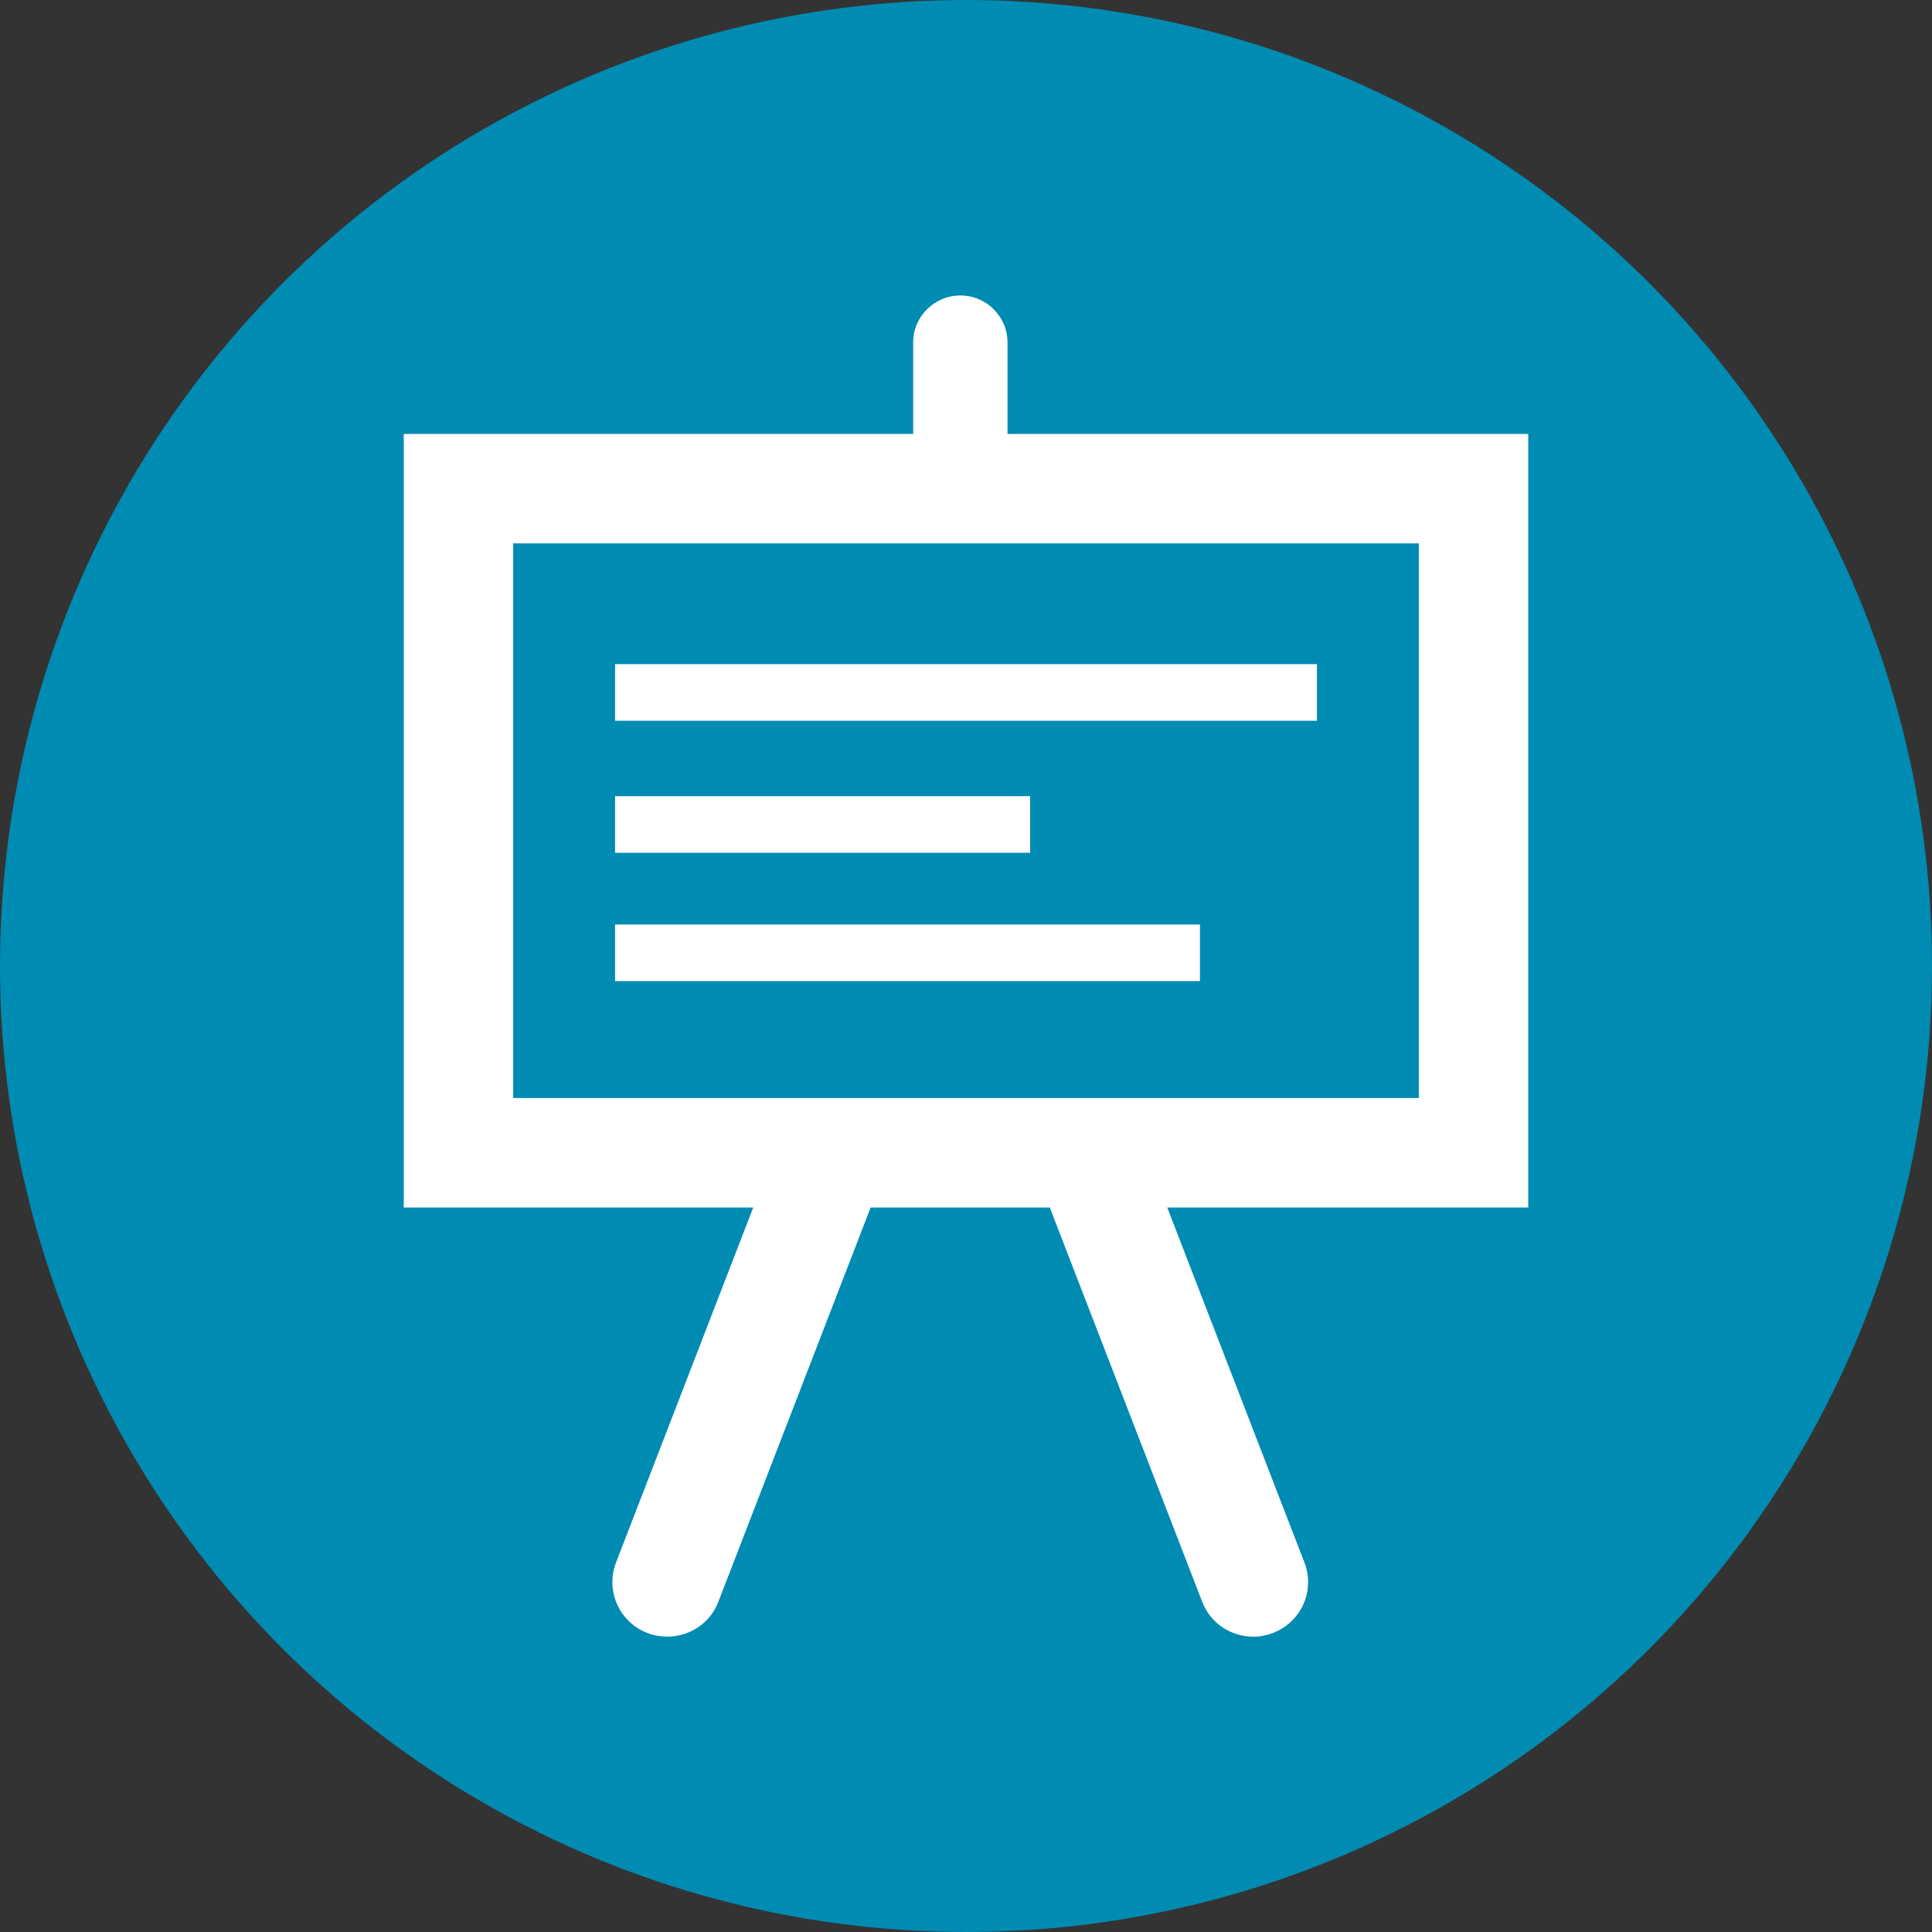
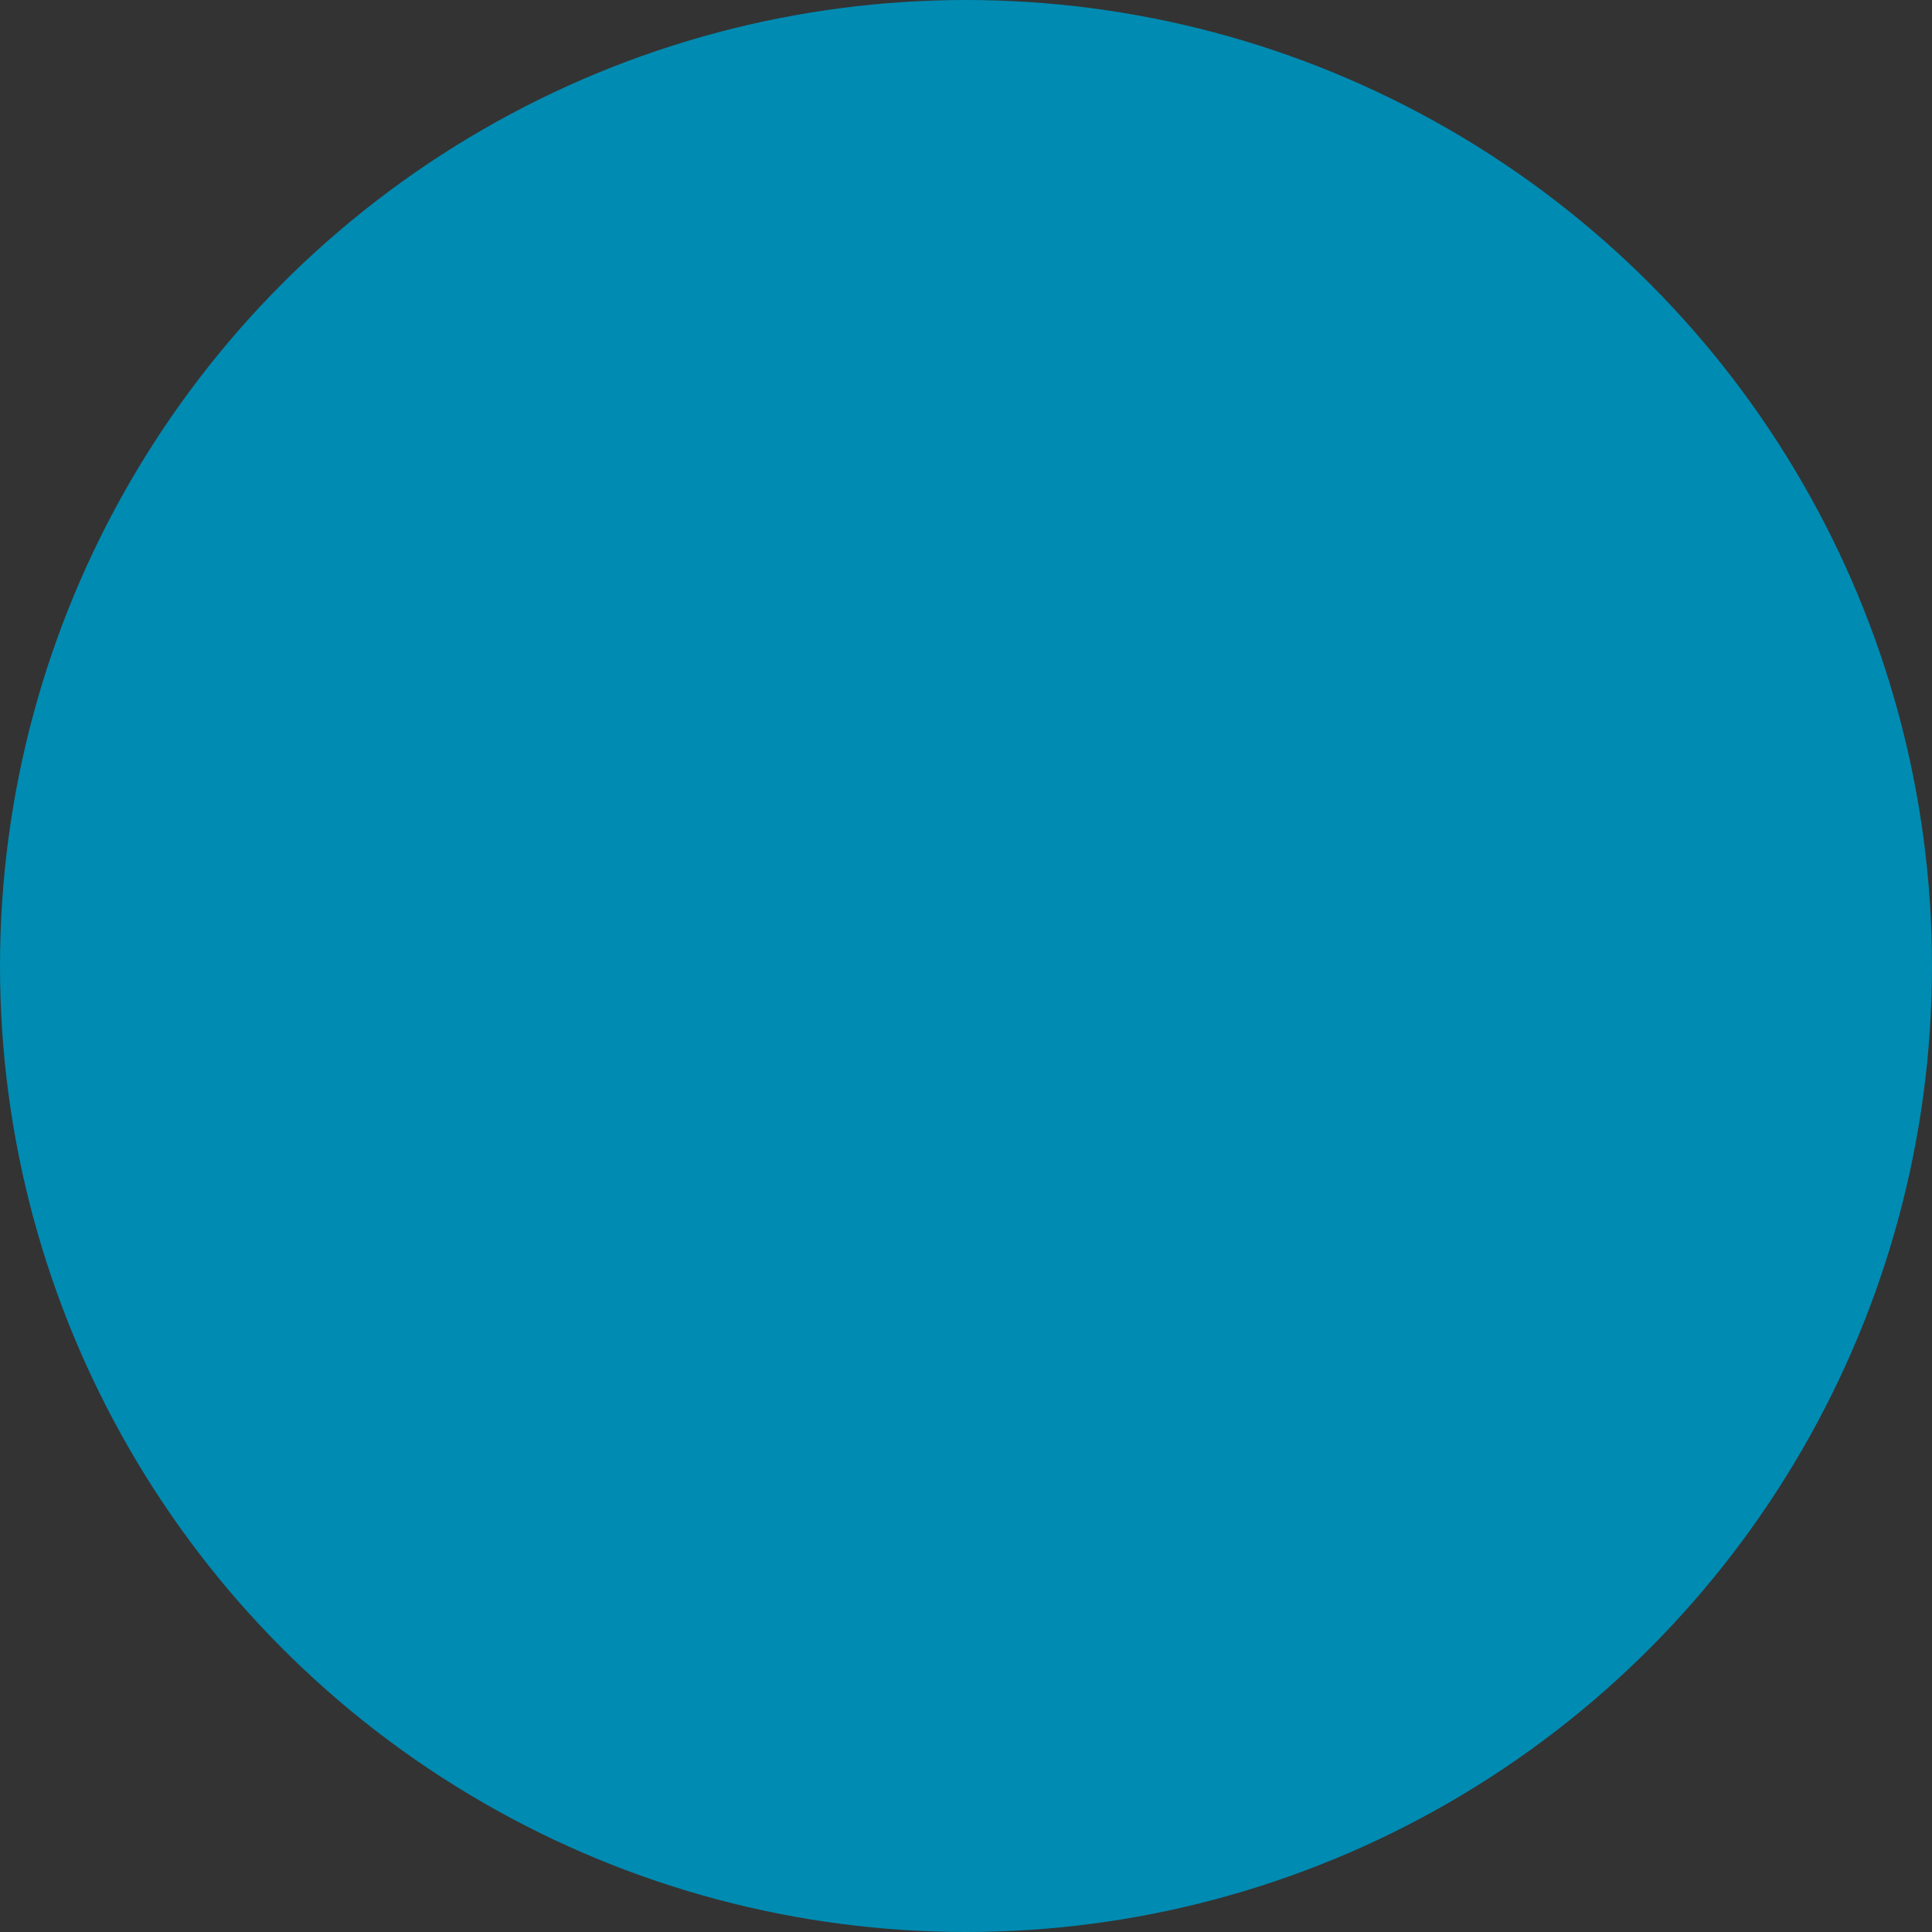
<svg xmlns="http://www.w3.org/2000/svg" width="512" height="512">
  <rect width="100%" height="100%" fill="#333333" stroke="none" />
  <circle fill="#008bb2" cx="256" cy="256" r="256" />
  <g fill="#FFF">
-     <path d="M163 176h186v15H163zm0 35h110v15H163zm0 34h155v15H163z" />
-     <path d="M405 115H267V90.736c0-6.867-5.62-12.432-12.487-12.432-6.875 0-12.513 5.564-12.513 12.432V115H107v205h92.613l-36.354 94.066c-2.881 7.488.846 15.828 8.325 18.709 1.708.656 3.468.952 5.211.952 5.832 0 11.327-3.429 13.553-9.183L230.731 320h47.475l40.4 104.521c2.218 5.764 7.713 9.221 13.554 9.221 1.726 0 3.502-.343 5.211-.997 7.488-2.898 11.197-11.185 8.316-18.665L309.333 320H405V115zm-29 176H136V144h240v147z" />
-   </g>
+     </g>
</svg>